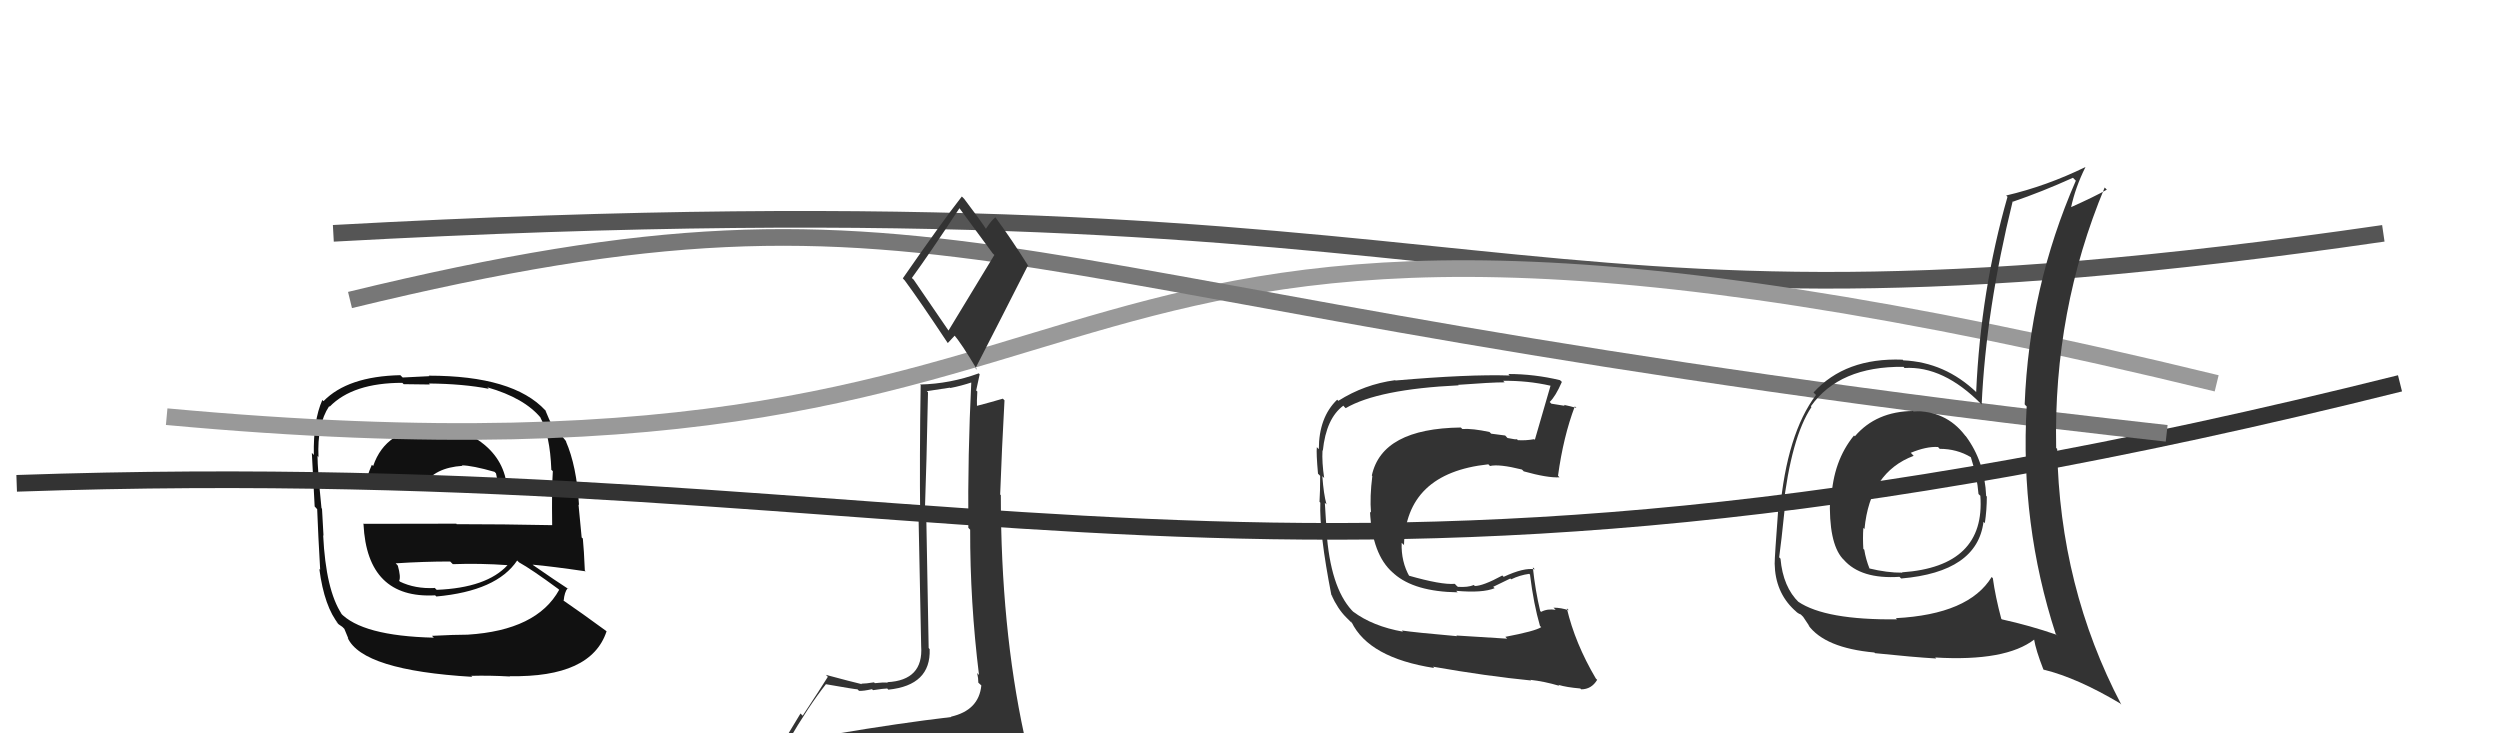
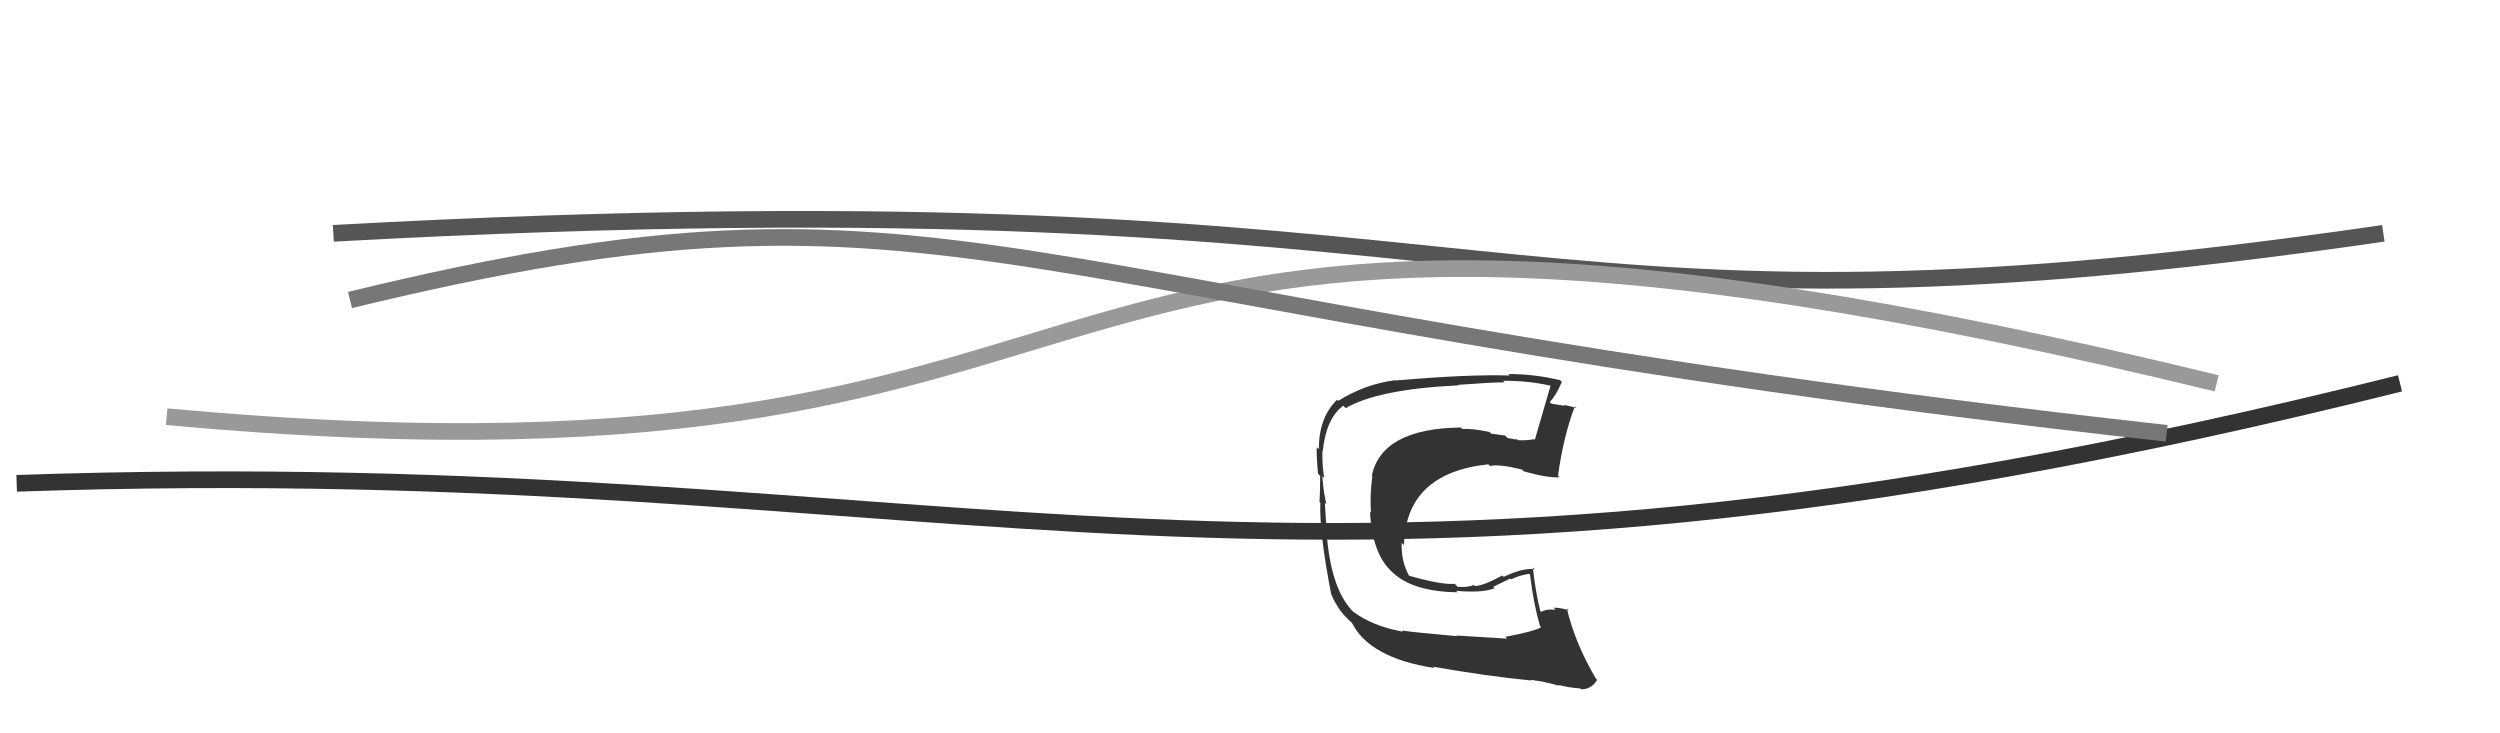
<svg xmlns="http://www.w3.org/2000/svg" width="150" height="44" viewBox="0,0,150,44">
-   <path fill="#111" d="M25.82 25.57L25.87 25.62L25.90 25.65Q23.15 25.72 22.39 27.96L22.37 27.94L22.31 27.89Q22.02 28.54 21.90 29.19L22.03 29.31L21.98 29.27Q24.52 29.41 26.16 29.41L26.13 29.38L26.13 29.38Q27.82 29.43 30.41 29.32L30.49 29.40L30.43 29.34Q30.31 27.63 28.91 26.56L28.98 26.63L28.86 26.52Q27.71 25.67 25.92 25.67ZM26.04 38.28L25.90 38.13L26.03 38.26Q21.70 38.16 20.40 36.75L20.39 36.74L20.50 36.84Q19.55 35.40 19.39 32.12L19.34 32.07L19.41 32.14Q19.39 31.89 19.32 30.52L19.16 30.37L19.29 30.50Q19.05 28.09 19.05 27.36L19.15 27.46L19.11 27.43Q19.02 25.47 19.75 24.37L19.85 24.47L19.78 24.40Q21.17 22.97 24.14 22.97L24.22 23.05L25.79 23.07L25.74 23.01Q27.81 23.03 29.33 23.33L29.41 23.41L29.24 23.24Q31.48 23.88 32.47 25.10L32.40 25.03L32.42 25.05Q33.00 26.09 33.08 28.18L33.00 28.11L33.17 28.27Q33.10 29.34 33.13 31.51L33.14 31.52L33.14 31.51Q30.18 31.45 27.40 31.45L27.38 31.42L21.78 31.43L21.81 31.45Q22.03 35.94 26.11 35.72L26.11 35.72L26.18 35.79Q29.81 35.46 31.03 33.63L31.11 33.71L31.14 33.74Q31.90 34.16 33.50 35.34L33.58 35.42L33.55 35.39Q32.21 37.82 28.06 38.08L28.06 38.08L28.05 38.08Q27.29 38.08 25.92 38.15ZM28.35 40.62L28.21 40.49L28.28 40.55Q29.39 40.52 30.60 40.59L30.53 40.52L30.58 40.57Q35.47 40.66 36.39 37.89L36.44 37.94L36.36 37.85Q34.90 36.78 33.79 36.02L33.77 35.99L33.82 36.04Q33.87 35.52 34.06 35.29L34.12 35.35L34.09 35.33Q33.36 34.86 31.99 33.91L32.09 34.01L31.96 33.88Q33.09 33.98 35.14 34.28L35.19 34.33L35.09 34.23Q35.04 33.00 34.97 32.31L34.90 32.25L34.71 30.27L34.74 30.30Q34.60 27.95 33.95 26.47L33.85 26.37L34.00 26.52Q33.77 26.21 33.20 25.60L33.07 25.47L33.13 25.53Q32.96 25.21 32.73 24.64L32.81 24.71L32.72 24.62Q30.79 22.54 25.73 22.54L25.76 22.57L24.16 22.65L24.02 22.51Q20.86 22.58 19.41 24.07L19.46 24.12L19.34 24.00Q18.79 25.24 18.83 27.29L18.82 27.29L18.71 27.17Q18.77 28.15 18.88 30.39L19.03 30.55L19.03 30.54Q19.09 32.13 19.21 34.18L19.17 34.15L19.16 34.14Q19.46 36.42 20.34 37.48L20.18 37.33L20.19 37.33Q20.35 37.50 20.54 37.61L20.66 37.73L20.90 38.31L20.86 38.27Q21.75 40.22 28.33 40.61ZM26.05 35.24L26.04 35.22L26.09 35.28Q24.90 35.34 23.98 34.89L24.02 34.92L23.95 34.85Q24.06 34.62 23.87 33.94L23.82 33.88L23.74 33.80Q25.42 33.69 27.02 33.69L26.99 33.67L27.17 33.85Q28.79 33.79 30.47 33.91L30.41 33.85L30.46 33.90Q29.21 35.27 26.20 35.39ZM27.86 28.06L27.68 27.89L27.71 27.92Q28.34 27.93 29.67 28.31L29.76 28.40L29.81 28.65L29.89 28.91L29.95 28.97Q28.51 29.02 27.60 28.99L27.59 28.98L27.74 29.13Q25.47 29.10 25.43 29.10L25.38 29.05L25.44 29.10Q26.07 28.06 27.75 27.95Z" />
  <path d="M20 14 C93 10,88 22,143 14" stroke="#555" fill="none" />
  <path d="M10 25 C75 31,55 4,133 23" stroke="#999" fill="none" />
  <path d="M1 29 C59 27,76 40,144 23" stroke="#333" fill="none" />
  <path d="M21 18 C58 9,58 18,130 26" stroke="#777" fill="none" />
  <path fill="#333" d="M90.42 38.31L90.43 38.32L87.38 38.13L87.42 38.17Q84.91 37.95 84.11 37.83L84.09 37.81L84.18 37.90Q82.37 37.58 81.19 36.70L81.10 36.61L81.11 36.62Q79.82 35.22 79.59 31.87L79.68 31.95L79.61 31.89Q79.56 31.38 79.49 30.16L79.44 30.12L79.59 30.26Q79.42 29.67 79.34 28.57L79.51 28.74L79.45 28.68Q79.31 27.74 79.35 27.02L79.47 27.13L79.37 27.04Q79.57 25.10 80.60 24.34L80.66 24.41L80.74 24.49Q82.69 23.35 87.52 23.12L87.34 22.94L87.49 23.09Q89.48 22.94 90.28 22.94L90.16 22.82L90.18 22.85Q91.65 22.83 93.02 23.14L93.07 23.19L93.03 23.15Q92.62 24.56 92.09 26.39L92.00 26.30L92.05 26.35Q91.57 26.44 91.07 26.41L91.00 26.33L91.02 26.35Q90.98 26.39 90.45 26.28L90.31 26.13L89.47 26.02L89.37 25.92Q88.35 25.70 87.74 25.74L87.65 25.65L87.65 25.65Q82.92 25.71 82.31 28.53L82.36 28.58L82.34 28.56Q82.18 29.81 82.26 30.76L82.23 30.73L82.20 30.70Q82.33 33.27 83.56 34.35L83.61 34.39L83.65 34.43Q84.87 35.50 87.46 35.54L87.39 35.47L87.37 35.45Q88.96 35.59 89.68 35.29L89.59 35.21L90.62 34.71L90.67 34.76Q91.18 34.51 91.75 34.43L91.87 34.54L91.80 34.48Q92.02 36.26 92.40 37.56L92.46 37.61L92.47 37.63Q92.11 37.87 90.32 38.21ZM93.56 41.15L93.52 41.11L93.50 41.09Q93.99 41.24 94.83 41.31L94.74 41.23L94.87 41.36Q95.49 41.36 95.83 40.79L95.84 40.80L95.75 40.71Q94.50 38.59 94.01 36.50L94.05 36.54L94.13 36.62Q93.67 36.46 93.21 36.46L93.25 36.50L93.34 36.59Q92.85 36.51 92.47 36.71L92.45 36.70L92.41 36.65Q92.12 35.45 91.97 34.04L92.10 34.17L92.09 34.16Q91.44 34.04 90.22 34.61L90.25 34.64L90.14 34.53Q88.98 35.16 88.48 35.16L88.49 35.16L88.43 35.10Q88.08 35.25 87.47 35.21L87.37 35.12L87.29 35.03Q86.48 35.10 84.50 34.53L84.41 34.44L84.58 34.61Q84.06 33.71 84.10 32.57L84.28 32.74L84.24 32.71Q84.34 28.39 89.29 27.86L89.29 27.85L89.40 27.96Q89.94 27.83 91.31 28.17L91.38 28.23L91.42 28.28Q92.85 28.68 93.57 28.64L93.45 28.51L93.48 28.55Q93.80 26.20 94.49 24.38L94.58 24.47L94.60 24.48Q94.22 24.37 93.83 24.29L93.89 24.35L93.08 24.22L92.98 24.12Q93.33 23.79 93.71 22.92L93.69 22.89L93.60 22.81Q92.06 22.44 90.50 22.44L90.54 22.48L90.58 22.53Q88.11 22.45 83.73 22.83L83.81 22.91L83.71 22.81Q81.86 23.06 80.30 24.05L80.25 24.00L80.23 23.98Q79.13 25.04 79.13 26.95L79.10 26.92L79.01 26.83Q78.97 27.20 79.08 28.42L79.21 28.55L79.21 28.55Q79.21 29.50 79.17 30.11L79.30 30.24L79.22 30.16Q79.15 31.96 79.88 35.69L80.03 35.84L79.89 35.71Q80.27 36.54 80.76 37.03L80.76 37.03L81.13 37.40L81.05 37.28L81.09 37.32Q82.13 39.47 86.05 40.08L86.00 40.02L85.97 40.00Q89.21 40.57 91.87 40.83L91.86 40.82L91.82 40.79Q92.65 40.88 93.56 41.15Z" />
-   <path fill="#333" d="M114.72 24.58L114.78 24.64L114.80 24.66Q112.57 24.68 111.29 26.18L111.34 26.22L111.24 26.13Q109.99 27.66 109.88 29.94L109.84 29.91L109.80 29.87Q109.71 32.56 110.55 33.51L110.58 33.54L110.62 33.58Q111.65 34.76 113.97 34.61L114.02 34.66L114.07 34.71Q118.63 34.32 119.01 31.31L118.93 31.23L119.09 31.39Q119.21 30.59 119.21 29.79L119.15 29.74L119.17 29.76Q119.08 27.69 117.94 26.16L117.92 26.15L117.89 26.11Q116.75 24.63 114.80 24.67ZM119.64 34.76L119.62 34.74L119.50 34.62Q118.13 36.86 113.75 37.09L113.71 37.05L113.82 37.16Q109.53 37.21 107.89 36.10L108.03 36.25L107.95 36.16Q106.98 35.23 106.83 33.52L106.78 33.47L106.75 33.44Q106.88 32.50 107.07 30.64L107.06 30.62L106.98 30.55Q107.47 26.25 108.69 24.42L108.65 24.38L108.65 24.38Q110.36 21.97 114.20 22.01L114.21 22.01L114.27 22.08Q116.61 21.94 118.90 24.27L119.07 24.44L118.90 24.27Q119.16 18.59 120.76 12.08L120.70 12.03L120.78 12.10Q122.51 11.51 124.37 10.67L124.38 10.67L124.55 10.84Q121.75 17.26 121.48 24.26L121.55 24.34L121.60 24.38Q121.20 31.45 123.34 38.03L123.49 38.19L123.38 38.08Q121.82 37.54 120.11 37.16L120.06 37.11L120.08 37.14Q119.72 35.79 119.57 34.69ZM122.62 40.18L122.70 40.25L122.63 40.18Q124.65 40.68 127.20 42.20L127.34 42.34L127.28 42.28Q123.58 35.23 123.43 26.93L123.37 26.88L123.37 26.87Q123.20 18.63 126.28 11.25L126.34 11.31L126.41 11.38Q125.69 11.79 124.24 12.44L124.24 12.44L124.26 12.46Q124.52 11.24 125.13 10.02L125.26 10.15L125.13 10.02Q122.80 11.16 120.37 11.73L120.29 11.65L120.45 11.81Q118.84 17.43 118.57 23.52L118.67 23.62L118.60 23.55Q116.70 21.73 114.19 21.62L114.16 21.58L114.15 21.58Q110.72 21.45 108.81 23.55L108.77 23.51L108.96 23.70Q107.21 26.02 106.79 30.70L106.75 30.66L106.69 30.60Q106.48 33.40 106.48 33.82L106.54 33.88L106.48 33.82Q106.51 35.52 107.65 36.59L107.72 36.65L107.74 36.67Q107.86 36.80 108.05 36.87L108.19 37.01L108.57 37.58L108.49 37.50Q109.49 38.88 112.46 39.15L112.43 39.12L112.50 39.19Q114.80 39.43 116.17 39.51L116.07 39.41L116.11 39.45Q120.35 39.70 122.07 38.36L121.91 38.20L122.04 38.34Q122.15 39.01 122.60 40.16ZM116.28 26.82L116.30 26.84L116.38 26.93Q117.41 26.93 118.25 27.43L118.31 27.48L118.25 27.43Q118.63 28.61 118.71 29.64L118.78 29.71L118.82 29.74Q119.14 33.99 114.12 34.34L114.01 34.23L114.14 34.36Q113.24 34.37 112.13 34.10L112.08 34.05L112.18 34.14Q111.94 33.53 111.86 33.00L111.87 33.00L111.80 32.93Q111.76 32.29 111.80 31.68L111.83 31.70L111.87 31.74Q112.19 28.34 114.82 27.35L114.63 27.15L114.64 27.17Q115.58 26.78 116.27 26.82Z" />
-   <path fill="#333" d="M50.18 44.12L50.16 44.10L50.09 44.03Q49.13 44.21 47.23 44.52L47.32 44.61L47.25 44.54Q48.53 42.35 49.55 41.06L49.59 41.10L49.54 41.05Q51.30 41.36 51.45 41.36L51.57 41.48L51.54 41.45Q51.79 41.47 52.32 41.35L52.27 41.30L52.38 41.41Q53.04 41.31 53.23 41.31L53.14 41.21L53.30 41.38Q55.86 41.12 55.78 38.95L55.77 38.94L55.72 38.88Q55.69 37.41 55.58 31.17L55.45 31.04L55.48 31.07Q55.60 27.69 55.68 23.54L55.61 23.47L56.99 23.26L57.02 23.28Q57.65 23.16 58.34 22.93L58.25 22.84L58.28 22.87Q58.06 27.29 58.10 31.67L58.06 31.63L58.21 31.78Q58.20 36.12 58.74 40.50L58.64 40.39L58.63 40.39Q58.70 40.69 58.70 40.96L58.82 41.07L58.88 41.13Q58.73 42.62 57.06 43.00L57.18 43.13L57.08 43.02Q53.94 43.39 50.10 44.04ZM56.99 19.95L54.82 16.78L54.71 16.68Q55.74 15.27 57.57 12.49L57.73 12.65L57.55 12.47Q58.23 13.38 59.56 15.20L59.66 15.30L56.90 19.85ZM59.84 46.40L59.94 46.50L59.85 46.41Q60.47 46.53 61.23 46.19L61.16 46.12L61.16 46.12Q61.51 45.44 61.51 44.98L61.51 44.99L61.64 45.11Q61.46 44.59 61.35 43.98L61.42 44.06L61.45 44.09Q60.05 37.62 60.05 29.70L60.05 29.71L60.01 29.67Q60.11 26.91 60.27 24.02L60.21 23.96L60.17 23.92Q59.61 24.09 58.47 24.39L58.55 24.47L58.62 24.54Q58.60 24.03 58.64 23.49L58.57 23.43L58.78 22.46L58.73 22.40Q57.00 23.03 55.21 23.07L55.19 23.05L55.24 23.11Q55.17 27.41 55.21 30.99L55.11 30.89L55.27 38.78L55.27 38.78Q55.41 40.82 53.24 40.93L53.28 40.98L53.26 40.96Q53.00 40.93 52.49 40.99L52.54 41.04L52.44 40.94Q51.95 41.02 51.68 41.02L51.67 41.00L51.71 41.05Q51.11 40.91 49.55 40.49L49.63 40.57L49.67 40.61Q49.27 41.26 48.16 42.94L48.03 42.81L46.58 45.21L46.51 45.13Q47.36 44.92 49.00 44.54L49.03 44.57L48.59 45.31L47.98 45.88L48.12 46.02Q50.46 45.92 51.79 46.00L51.61 45.82L51.78 45.98Q54.07 46.15 60.01 46.57ZM56.89 20.60L56.87 20.58L57.29 20.13L57.20 20.04Q57.68 20.59 58.63 22.19L58.59 22.15L58.53 22.09Q60.11 19.02 61.67 15.94L61.69 15.96L61.72 15.99Q60.69 14.35 59.74 13.06L59.67 12.99L59.72 13.04Q59.48 13.22 59.14 13.75L59.25 13.86L59.25 13.87Q58.84 13.23 57.85 11.93L57.85 11.93L57.71 11.79Q56.49 13.35 54.17 16.70L54.23 16.77L54.28 16.82Q55.14 17.98 56.85 20.56Z" />
</svg>